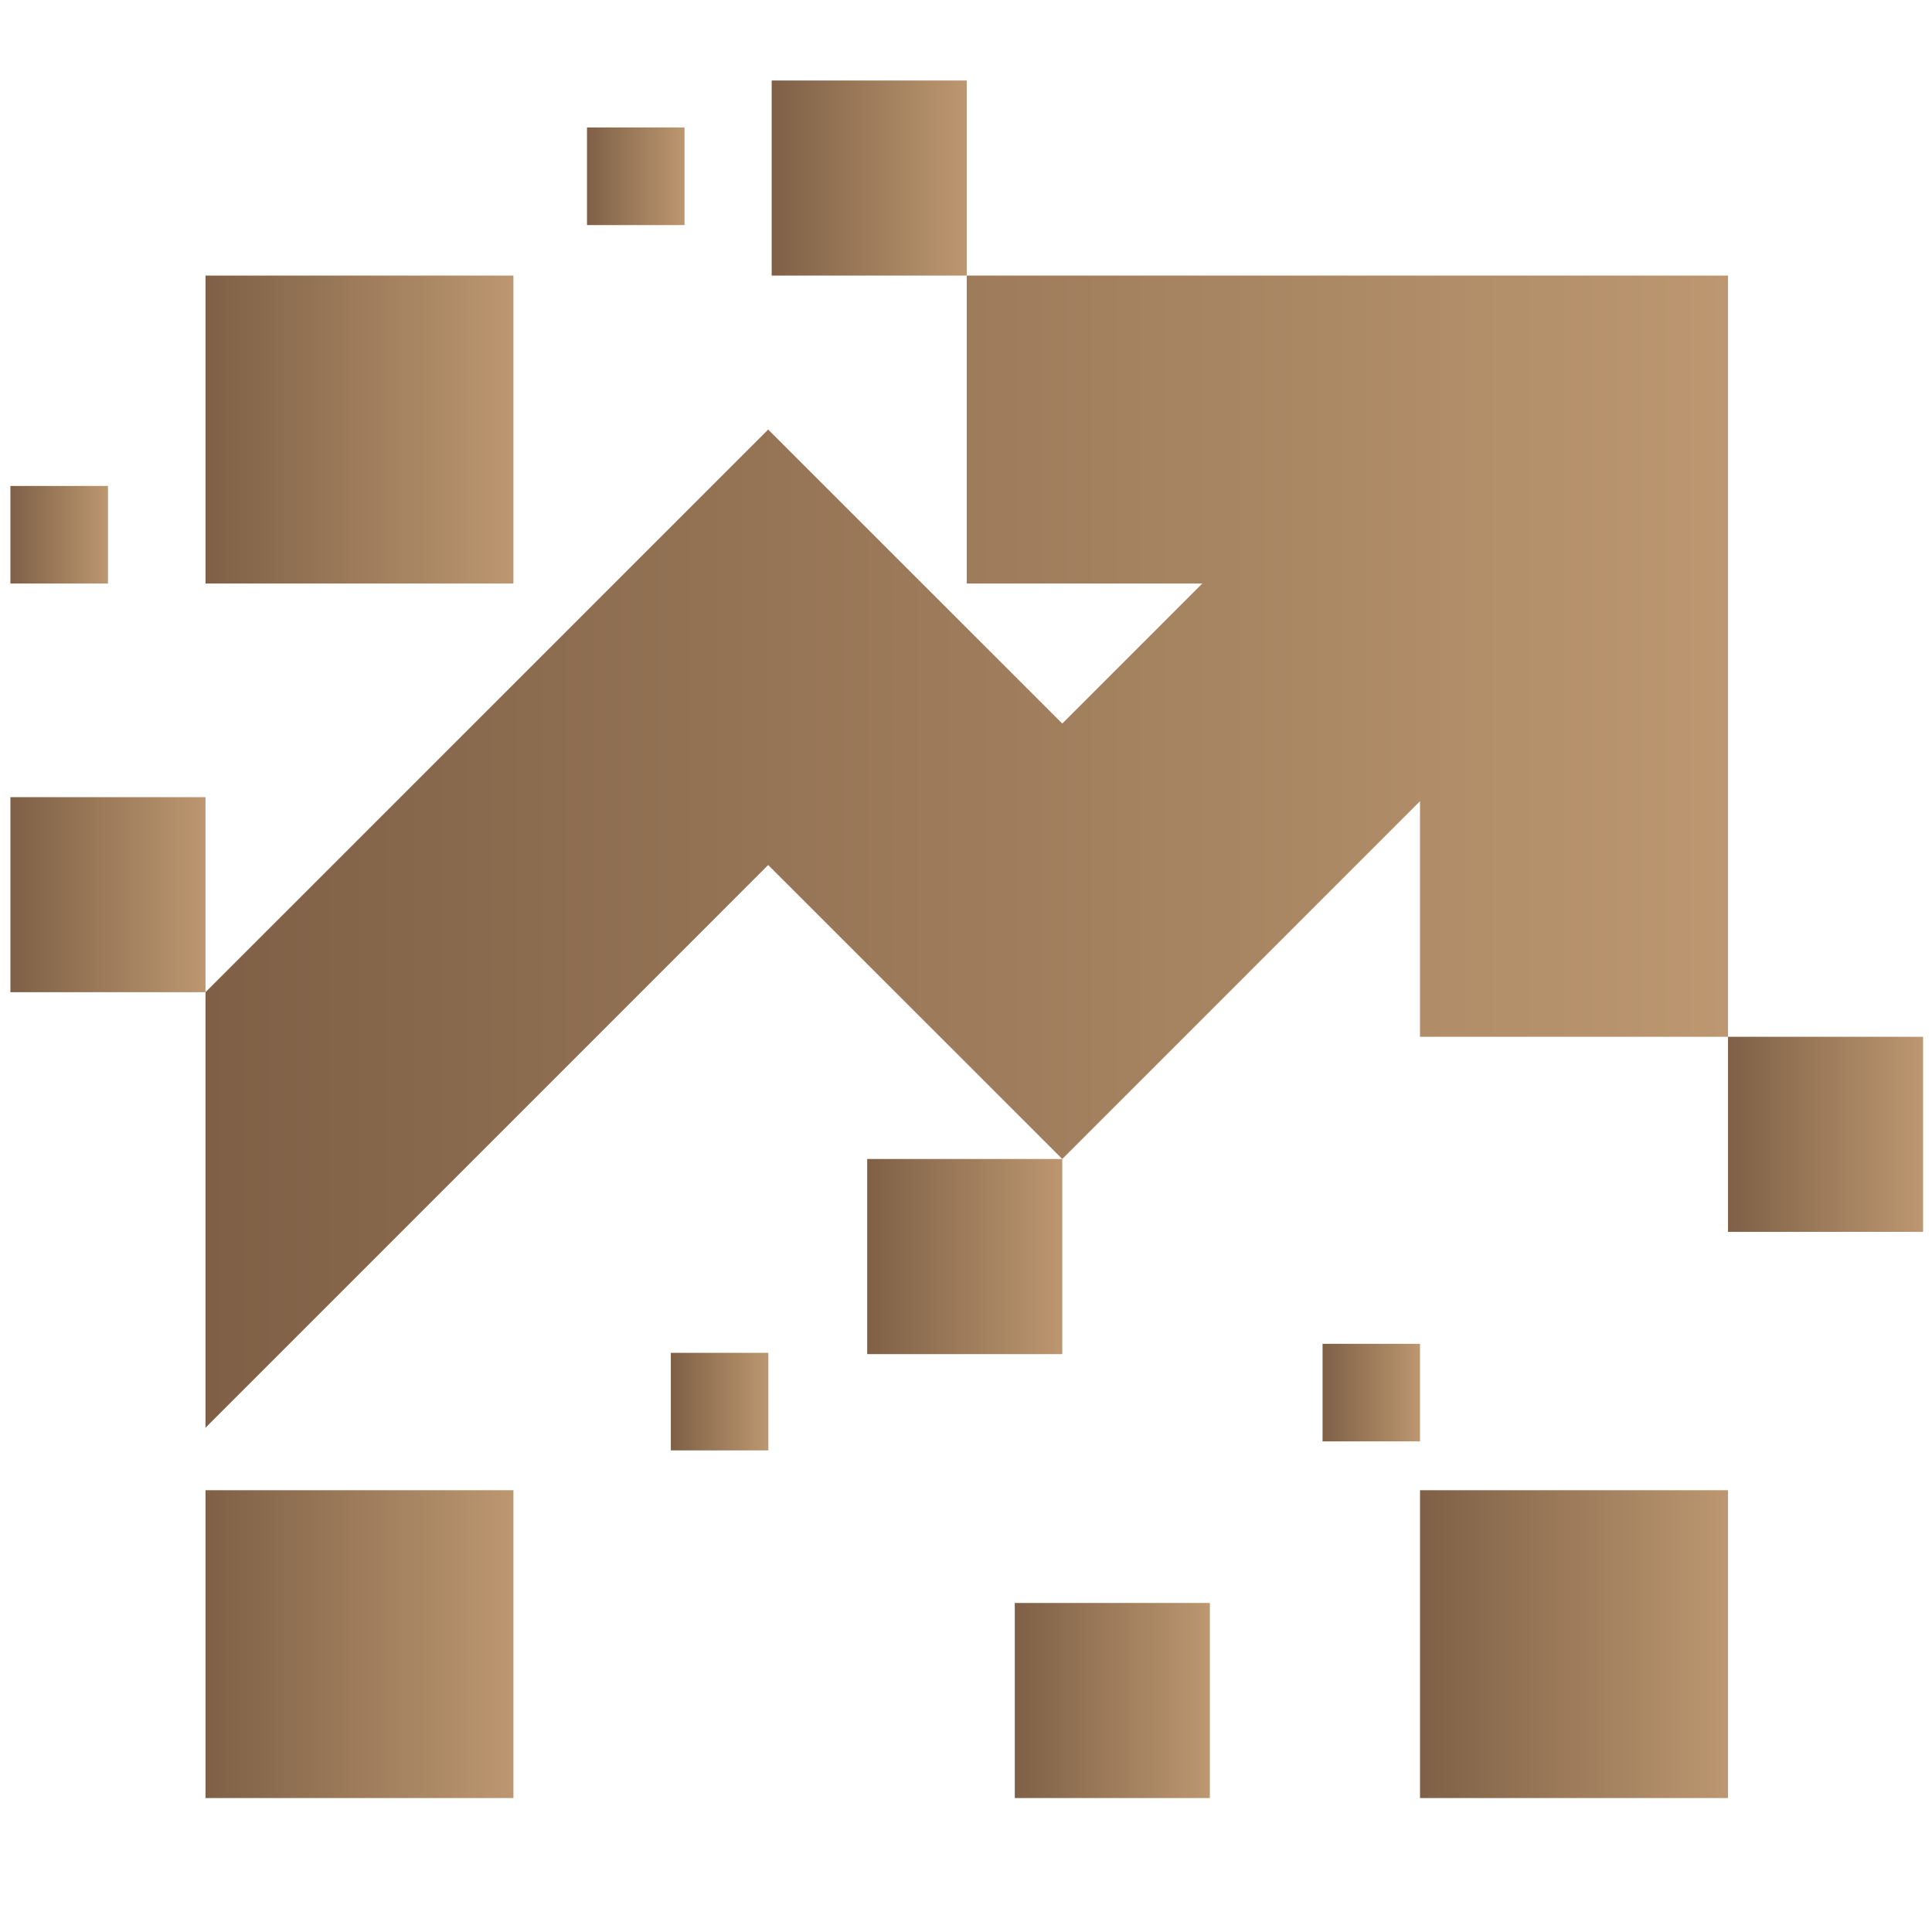
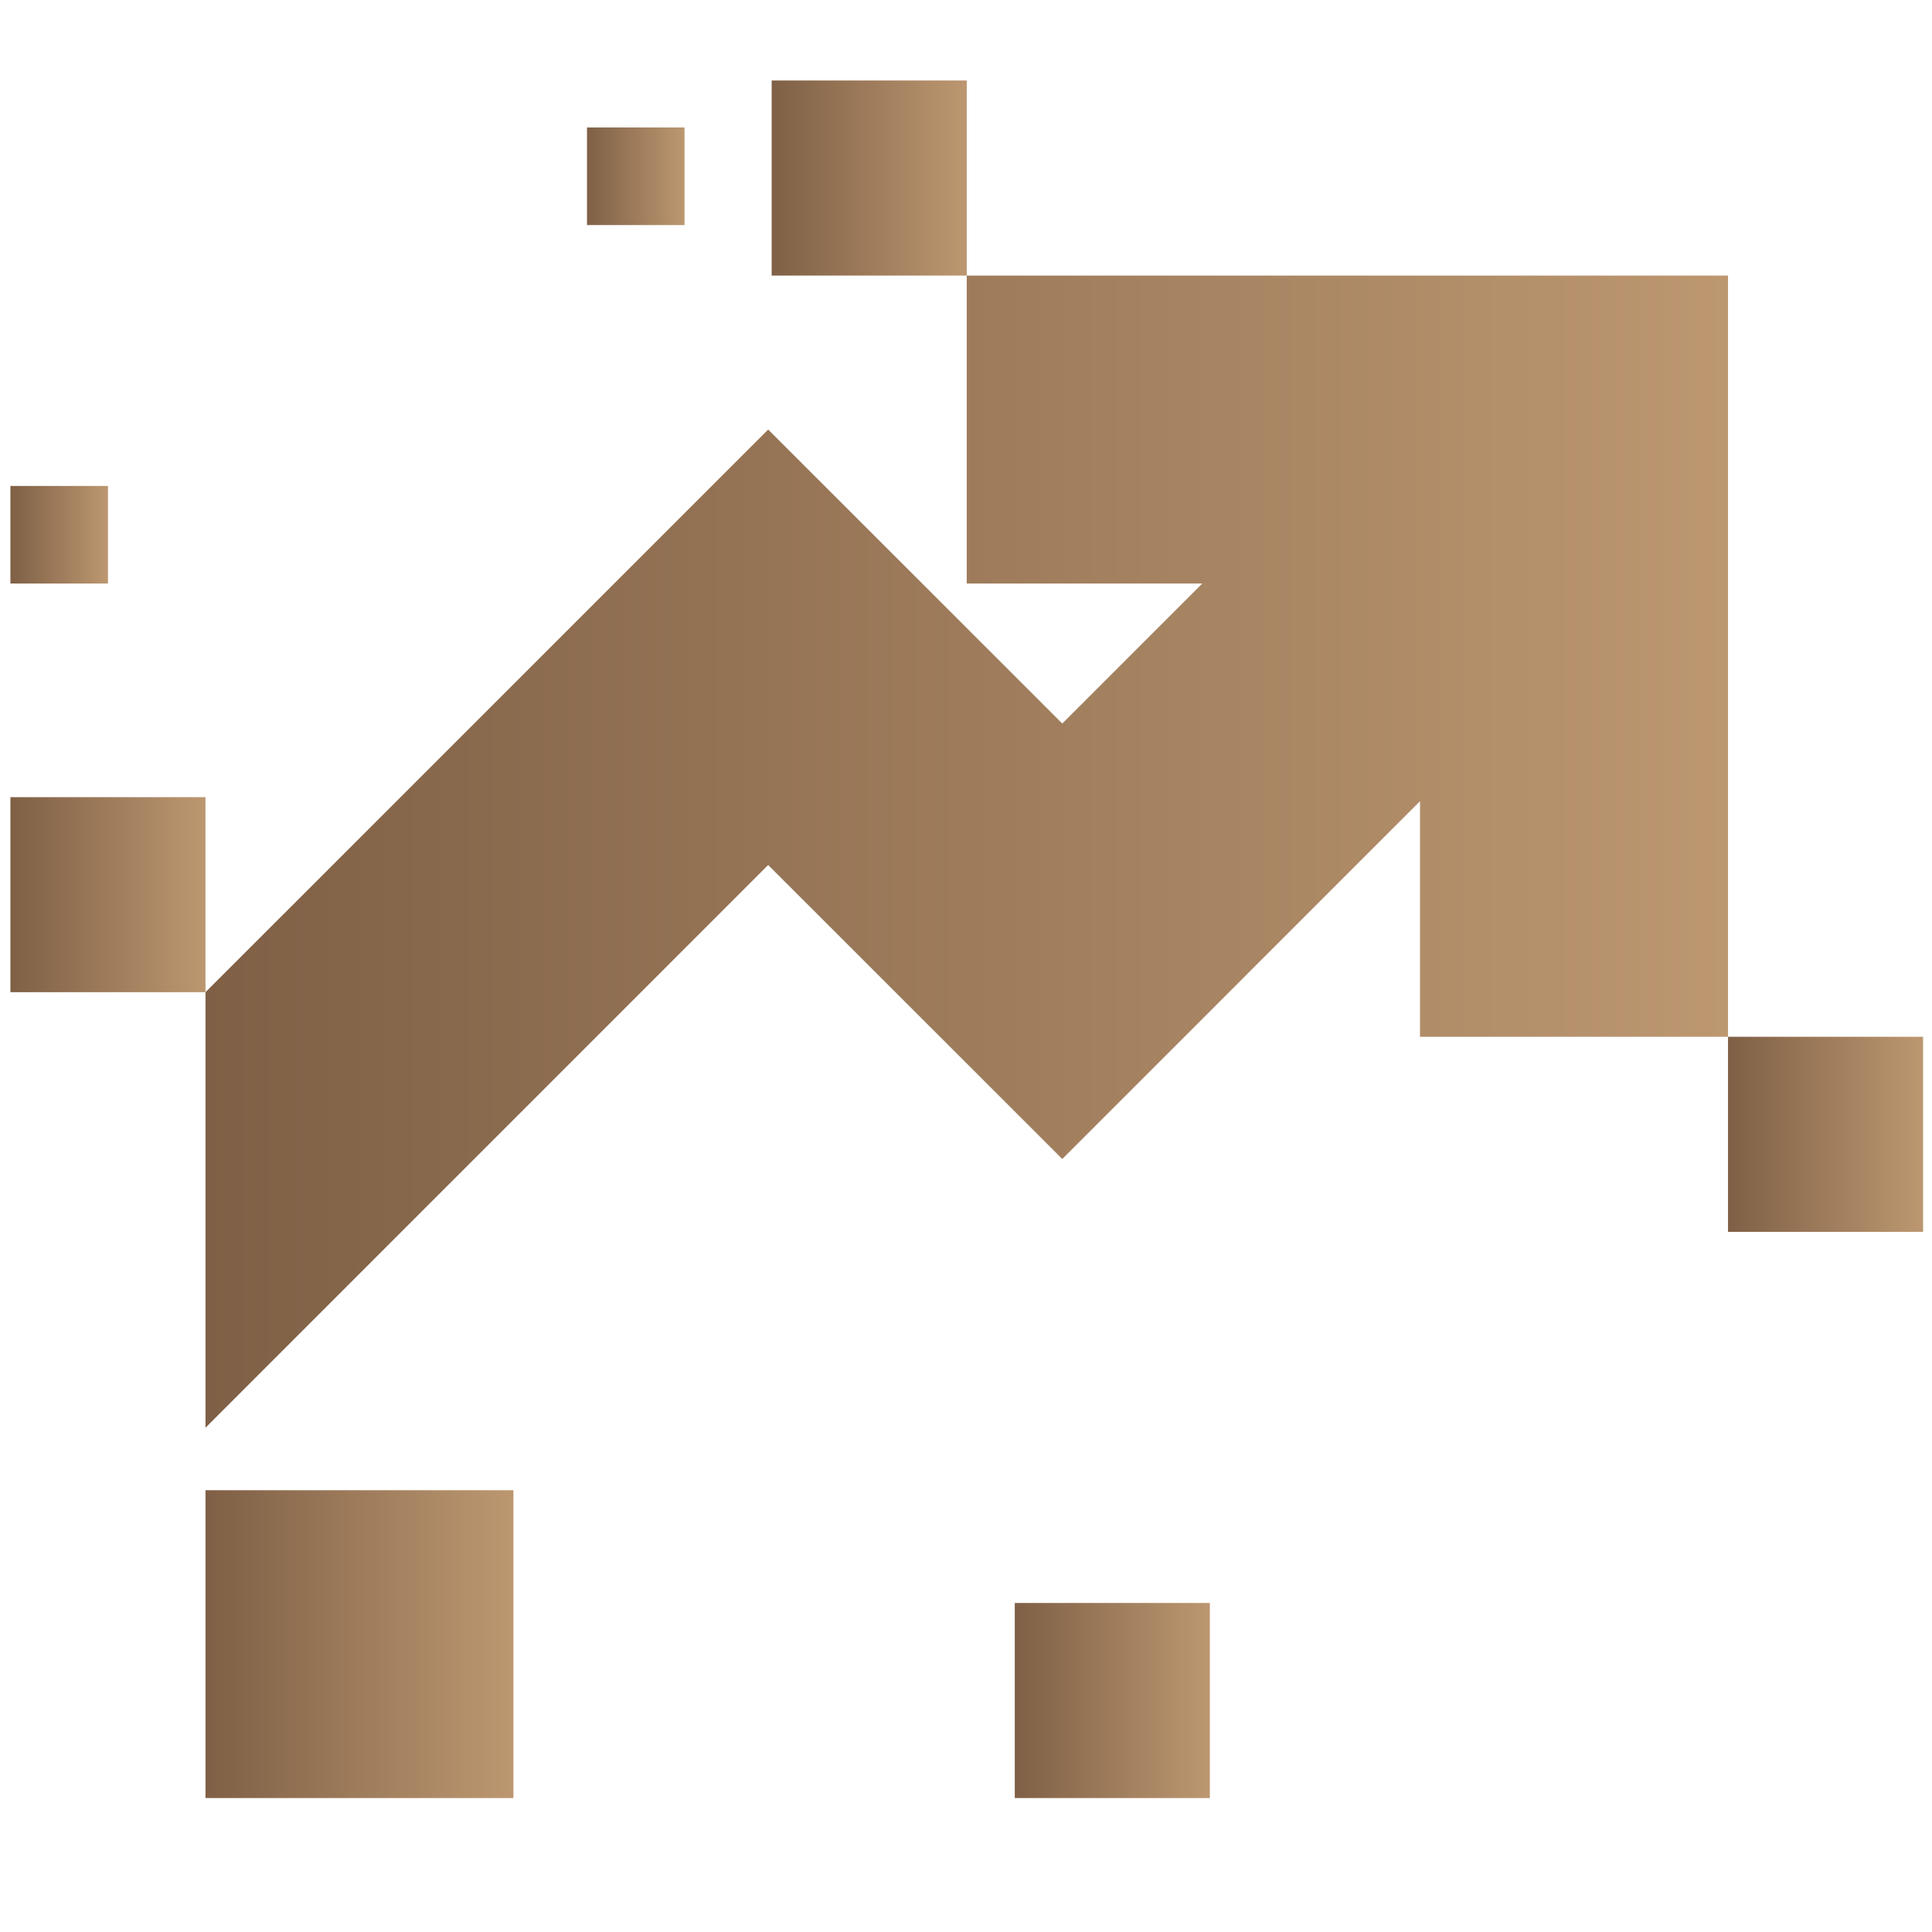
<svg xmlns="http://www.w3.org/2000/svg" version="1.1" id="Calque_1" x="0px" y="0px" width="36px" height="36px" viewBox="0 0 36 36" enable-background="new 0 0 36 36" xml:space="preserve">
  <g>
    <linearGradient id="SVGID_1_" gradientUnits="userSpaceOnUse" x1="14.379" y1="3.317" x2="18.014" y2="3.317">
      <stop offset="0" style="stop-color:#7F6046" />
      <stop offset="1" style="stop-color:#BC9770" />
    </linearGradient>
    <polygon fill-rule="evenodd" clip-rule="evenodd" fill="url(#SVGID_1_)" points="14.379,5.135 18.014,5.135 18.014,1.5 14.379,1.5    14.379,5.135  " />
    <linearGradient id="SVGID_2_" gradientUnits="userSpaceOnUse" x1="3.829" y1="15.869" x2="32.199" y2="15.869">
      <stop offset="0" style="stop-color:#7F6046" />
      <stop offset="1" style="stop-color:#BC9770" />
    </linearGradient>
    <polygon fill-rule="evenodd" clip-rule="evenodd" fill="url(#SVGID_2_)" points="18.014,5.135 18.014,10.873 22.403,10.873    19.794,13.482 14.314,8.004 3.829,18.488 3.829,26.604 14.314,16.118 19.794,21.596 26.46,14.929 26.46,19.319 32.199,19.319    32.199,5.135 18.014,5.135  " />
    <linearGradient id="SVGID_3_" gradientUnits="userSpaceOnUse" x1="3.829" y1="30.636" x2="9.567" y2="30.636">
      <stop offset="0" style="stop-color:#7F6046" />
      <stop offset="1" style="stop-color:#BC9770" />
    </linearGradient>
    <polygon fill-rule="evenodd" clip-rule="evenodd" fill="url(#SVGID_3_)" points="9.567,33.504 9.567,27.768 3.829,27.768    3.829,33.504 9.567,33.504  " />
    <linearGradient id="SVGID_4_" gradientUnits="userSpaceOnUse" x1="26.46" y1="30.636" x2="32.199" y2="30.636">
      <stop offset="0" style="stop-color:#7F6046" />
      <stop offset="1" style="stop-color:#BC9770" />
    </linearGradient>
-     <polygon fill-rule="evenodd" clip-rule="evenodd" fill="url(#SVGID_4_)" points="32.199,27.768 26.46,27.768 26.46,33.504    32.199,33.504 32.199,27.768  " />
    <linearGradient id="SVGID_5_" gradientUnits="userSpaceOnUse" x1="3.829" y1="8.004" x2="9.567" y2="8.004">
      <stop offset="0" style="stop-color:#7F6046" />
      <stop offset="1" style="stop-color:#BC9770" />
    </linearGradient>
-     <polygon fill-rule="evenodd" clip-rule="evenodd" fill="url(#SVGID_5_)" points="9.567,5.135 3.829,5.135 3.829,10.873    9.567,10.873 9.567,5.135  " />
    <linearGradient id="SVGID_6_" gradientUnits="userSpaceOnUse" x1="32.199" y1="21.137" x2="35.834" y2="21.137">
      <stop offset="0" style="stop-color:#7F6046" />
      <stop offset="1" style="stop-color:#BC9770" />
    </linearGradient>
    <polygon fill-rule="evenodd" clip-rule="evenodd" fill="url(#SVGID_6_)" points="32.199,22.954 35.834,22.954 35.834,19.319    32.199,19.319 32.199,22.954  " />
    <linearGradient id="SVGID_7_" gradientUnits="userSpaceOnUse" x1="16.159" y1="23.414" x2="19.794" y2="23.414">
      <stop offset="0" style="stop-color:#7F6046" />
      <stop offset="1" style="stop-color:#BC9770" />
    </linearGradient>
-     <polygon fill-rule="evenodd" clip-rule="evenodd" fill="url(#SVGID_7_)" points="16.159,25.232 19.794,25.232 19.794,21.596    16.159,21.596 16.159,25.232  " />
    <linearGradient id="SVGID_8_" gradientUnits="userSpaceOnUse" x1="0.194" y1="9.964" x2="2.012" y2="9.964">
      <stop offset="0" style="stop-color:#7F6046" />
      <stop offset="1" style="stop-color:#BC9770" />
    </linearGradient>
    <polygon fill-rule="evenodd" clip-rule="evenodd" fill="url(#SVGID_8_)" points="0.194,10.873 2.012,10.873 2.012,9.055    0.194,9.055 0.194,10.873  " />
    <linearGradient id="SVGID_9_" gradientUnits="userSpaceOnUse" x1="24.644" y1="25.949" x2="26.46" y2="25.949">
      <stop offset="0" style="stop-color:#7F6046" />
      <stop offset="1" style="stop-color:#BC9770" />
    </linearGradient>
-     <polygon fill-rule="evenodd" clip-rule="evenodd" fill="url(#SVGID_9_)" points="24.644,26.858 26.46,26.858 26.46,25.04    24.644,25.04 24.644,26.858  " />
    <linearGradient id="SVGID_10_" gradientUnits="userSpaceOnUse" x1="12.499" y1="26.117" x2="14.317" y2="26.117">
      <stop offset="0" style="stop-color:#7F6046" />
      <stop offset="1" style="stop-color:#BC9770" />
    </linearGradient>
-     <polygon fill-rule="evenodd" clip-rule="evenodd" fill="url(#SVGID_10_)" points="12.5,27.026 14.317,27.026 14.317,25.208    12.5,25.208 12.5,27.026  " />
    <linearGradient id="SVGID_11_" gradientUnits="userSpaceOnUse" x1="18.909" y1="31.686" x2="22.544" y2="31.686">
      <stop offset="0" style="stop-color:#7F6046" />
      <stop offset="1" style="stop-color:#BC9770" />
    </linearGradient>
    <polygon fill-rule="evenodd" clip-rule="evenodd" fill="url(#SVGID_11_)" points="18.909,33.504 22.544,33.504 22.544,29.869    18.909,29.869 18.909,33.504  " />
    <linearGradient id="SVGID_12_" gradientUnits="userSpaceOnUse" x1="10.938" y1="3.285" x2="12.755" y2="3.285">
      <stop offset="0" style="stop-color:#7F6046" />
      <stop offset="1" style="stop-color:#BC9770" />
    </linearGradient>
    <polygon fill-rule="evenodd" clip-rule="evenodd" fill="url(#SVGID_12_)" points="10.938,4.194 12.755,4.194 12.755,2.375    10.938,2.375 10.938,4.194  " />
    <linearGradient id="SVGID_13_" gradientUnits="userSpaceOnUse" x1="0.194" y1="16.671" x2="3.829" y2="16.671">
      <stop offset="0" style="stop-color:#7F6046" />
      <stop offset="1" style="stop-color:#BC9770" />
    </linearGradient>
    <polygon fill-rule="evenodd" clip-rule="evenodd" fill="url(#SVGID_13_)" points="0.194,18.488 3.829,18.488 3.829,14.854    0.194,14.854 0.194,18.488  " />
  </g>
</svg>